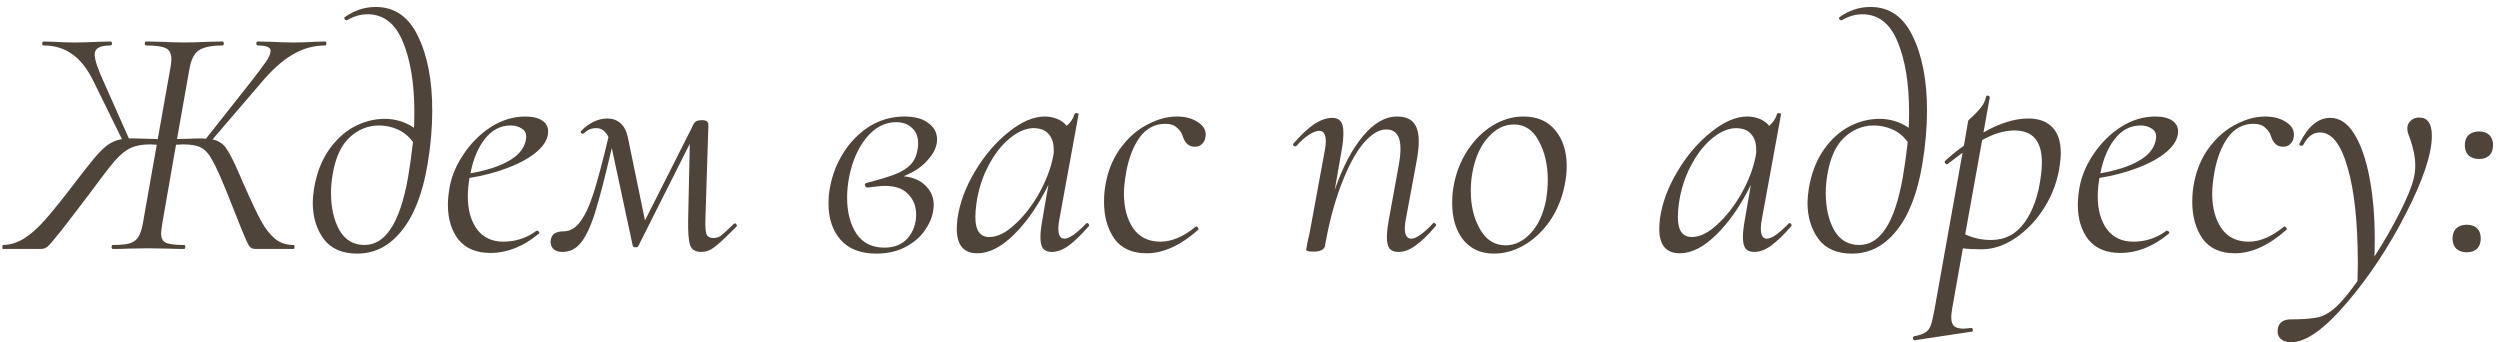
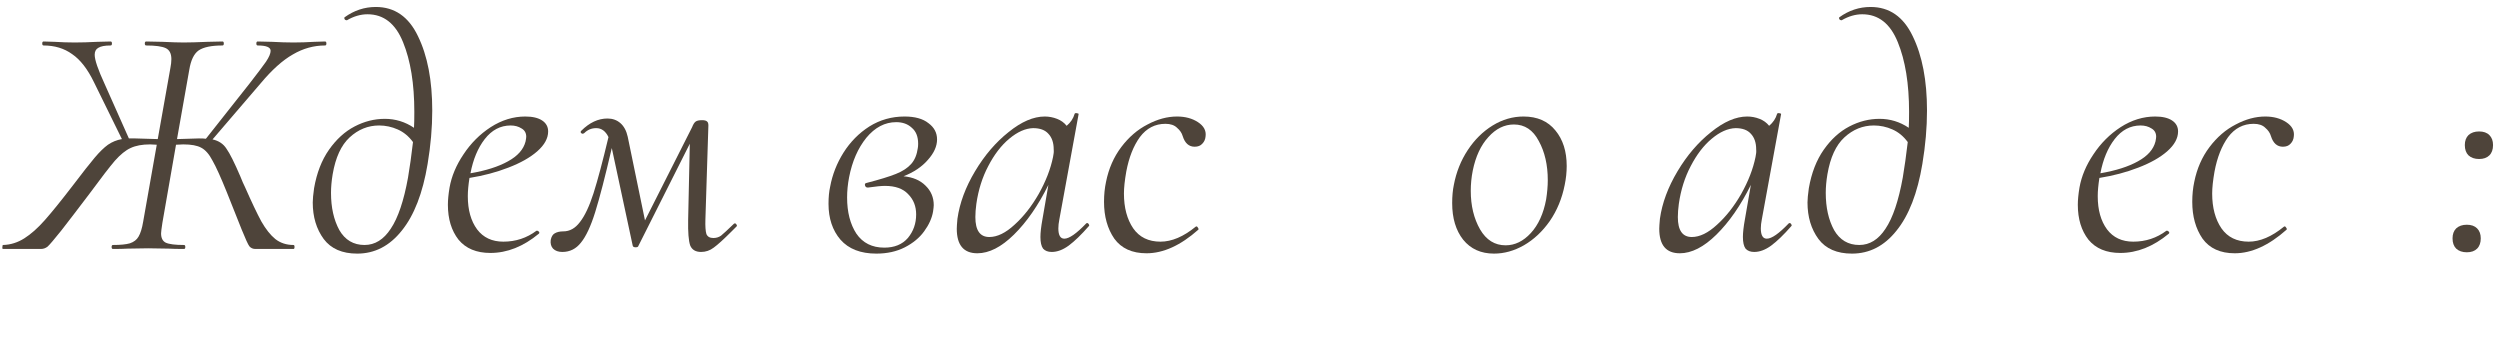
<svg xmlns="http://www.w3.org/2000/svg" width="241" height="33" viewBox="0 0 241 33" fill="none">
  <path d="M31.336 4C31.422 4 31.464 4.064 31.464 4.192C31.464 4.32 31.422 4.384 31.336 4.384C30.248 4.384 29.213 4.672 28.232 5.248C27.251 5.803 26.216 6.731 25.128 8.032L20.488 13.44C21.085 13.568 21.534 13.867 21.832 14.336C22.152 14.784 22.6 15.68 23.176 17.024C23.262 17.216 23.336 17.397 23.4 17.568C23.485 17.738 23.56 17.898 23.624 18.048C24.264 19.498 24.787 20.597 25.192 21.344C25.619 22.09 26.067 22.656 26.536 23.04C27.027 23.424 27.613 23.616 28.296 23.616C28.36 23.616 28.392 23.68 28.392 23.808C28.392 23.936 28.36 24 28.296 24H24.616C24.381 24 24.189 23.915 24.04 23.744C23.912 23.573 23.667 23.04 23.304 22.144C22.942 21.248 22.462 20.043 21.864 18.528C21.288 17.099 20.829 16.085 20.488 15.488C20.168 14.869 19.805 14.453 19.4 14.24C19.016 14.027 18.44 13.92 17.672 13.92L16.968 13.952L15.656 21.472C15.571 22.026 15.528 22.368 15.528 22.496C15.528 22.944 15.678 23.242 15.976 23.392C16.296 23.541 16.883 23.616 17.736 23.616C17.822 23.616 17.864 23.68 17.864 23.808C17.864 23.936 17.822 24 17.736 24C17.117 24 16.627 23.989 16.264 23.968L14.28 23.936L12.296 23.968C11.955 23.989 11.486 24 10.888 24C10.803 24 10.76 23.936 10.76 23.808C10.76 23.68 10.803 23.616 10.888 23.616C11.614 23.616 12.158 23.562 12.52 23.456C12.904 23.328 13.181 23.114 13.352 22.816C13.544 22.496 13.694 22.016 13.8 21.376L15.112 13.952L14.472 13.92C13.704 13.92 13.075 14.037 12.584 14.272C12.115 14.485 11.614 14.89 11.08 15.488C10.568 16.085 9.747 17.152 8.616 18.688C7.485 20.181 6.579 21.365 5.896 22.24C5.213 23.093 4.776 23.605 4.584 23.776C4.392 23.925 4.179 24 3.944 24H0.296C0.232 24 0.211 23.936 0.232 23.808C0.232 23.68 0.253 23.616 0.296 23.616C1.021 23.595 1.704 23.381 2.344 22.976C2.984 22.57 3.635 21.994 4.296 21.248C4.979 20.48 5.885 19.36 7.016 17.888C7.955 16.651 8.659 15.755 9.128 15.2C9.597 14.645 10.024 14.229 10.408 13.952C10.813 13.675 11.261 13.493 11.752 13.408L9.064 7.936C8.445 6.656 7.741 5.749 6.952 5.216C6.184 4.661 5.267 4.384 4.2 4.384C4.115 4.384 4.072 4.32 4.072 4.192C4.072 4.064 4.115 4 4.2 4L5.256 4.032C5.939 4.075 6.589 4.096 7.208 4.096C7.848 4.096 8.573 4.075 9.384 4.032L10.664 4C10.749 4 10.792 4.064 10.792 4.192C10.792 4.32 10.749 4.384 10.664 4.384C10.11 4.384 9.715 4.459 9.48 4.608C9.245 4.736 9.128 4.96 9.128 5.28C9.128 5.771 9.448 6.709 10.088 8.096L12.424 13.344H13.032C13.288 13.344 14.014 13.365 15.208 13.408L16.424 6.56C16.488 6.24 16.52 5.952 16.52 5.696C16.52 5.163 16.339 4.811 15.976 4.64C15.614 4.469 14.984 4.384 14.088 4.384C14.003 4.384 13.96 4.32 13.96 4.192C13.96 4.064 14.003 4 14.088 4L15.656 4.032C16.552 4.075 17.235 4.096 17.704 4.096C18.259 4.096 19.027 4.075 20.008 4.032L21.448 4C21.534 4 21.576 4.064 21.576 4.192C21.576 4.32 21.534 4.384 21.448 4.384C20.381 4.384 19.613 4.544 19.144 4.864C18.696 5.184 18.398 5.803 18.248 6.72L17.064 13.408L19.176 13.344C19.496 13.344 19.72 13.354 19.848 13.376L24.072 8.032C24.819 7.072 25.341 6.379 25.64 5.952C25.939 5.504 26.088 5.152 26.088 4.896C26.088 4.555 25.672 4.384 24.84 4.384C24.755 4.384 24.712 4.32 24.712 4.192C24.712 4.064 24.755 4 24.84 4L26.216 4.032C26.984 4.075 27.677 4.096 28.296 4.096C28.936 4.096 29.598 4.075 30.28 4.032L31.336 4Z" fill="#4E443A" />
  <path d="M36.229 0.672C38.042 0.672 39.397 1.611 40.293 3.488C41.211 5.365 41.669 7.755 41.669 10.656C41.669 12.299 41.52 14.016 41.221 15.808C40.752 18.624 39.92 20.768 38.725 22.24C37.552 23.712 36.123 24.448 34.437 24.448C32.986 24.448 31.909 23.979 31.205 23.04C30.501 22.08 30.149 20.907 30.149 19.52C30.149 19.2 30.192 18.741 30.277 18.144C30.533 16.672 31.013 15.434 31.717 14.432C32.421 13.429 33.242 12.682 34.181 12.192C35.12 11.701 36.09 11.456 37.093 11.456C38.117 11.456 39.056 11.744 39.909 12.32C39.931 11.979 39.941 11.466 39.941 10.784C39.941 8.075 39.578 5.835 38.853 4.064C38.128 2.272 36.986 1.376 35.429 1.376C34.768 1.376 34.106 1.568 33.445 1.952H33.413C33.328 1.952 33.264 1.92 33.221 1.856C33.178 1.771 33.178 1.707 33.221 1.664C34.139 1.003 35.141 0.672 36.229 0.672ZM35.141 23.616C36.144 23.616 36.986 23.093 37.669 22.048C38.373 21.003 38.928 19.36 39.333 17.12C39.504 16.117 39.664 14.976 39.813 13.696C39.408 13.141 38.917 12.736 38.341 12.48C37.765 12.224 37.168 12.096 36.549 12.096C35.483 12.096 34.533 12.48 33.701 13.248C32.891 13.995 32.346 15.178 32.069 16.8C31.962 17.44 31.909 18.037 31.909 18.592C31.909 20 32.176 21.195 32.709 22.176C33.264 23.136 34.075 23.616 35.141 23.616Z" fill="#4E443A" />
  <path d="M52.841 12.672C52.841 13.333 52.489 13.973 51.785 14.592C51.102 15.189 50.174 15.712 49.001 16.16C47.849 16.608 46.601 16.939 45.257 17.152C45.15 17.834 45.097 18.421 45.097 18.912C45.097 20.235 45.395 21.301 45.993 22.112C46.59 22.901 47.433 23.296 48.521 23.296C49.715 23.296 50.782 22.944 51.721 22.24H51.785C51.849 22.24 51.902 22.272 51.945 22.336C52.009 22.4 52.009 22.464 51.945 22.528C50.451 23.765 48.894 24.384 47.273 24.384C45.929 24.384 44.905 23.957 44.201 23.104C43.518 22.229 43.177 21.109 43.177 19.744C43.177 19.274 43.23 18.72 43.337 18.08C43.529 16.992 43.977 15.925 44.681 14.88C45.385 13.813 46.259 12.938 47.305 12.256C48.371 11.573 49.481 11.232 50.633 11.232C51.337 11.232 51.881 11.36 52.265 11.616C52.649 11.872 52.841 12.224 52.841 12.672ZM49.225 12.096C48.243 12.096 47.411 12.533 46.729 13.408C46.067 14.261 45.609 15.36 45.353 16.704C46.846 16.448 48.051 16.064 48.969 15.552C49.907 15.04 50.473 14.4 50.665 13.632C50.707 13.418 50.729 13.269 50.729 13.184C50.729 12.821 50.579 12.555 50.281 12.384C49.982 12.192 49.63 12.096 49.225 12.096Z" fill="#4E443A" />
  <path d="M70.753 21.568C70.775 21.547 70.807 21.536 70.849 21.536C70.913 21.536 70.967 21.578 71.009 21.664C71.052 21.728 71.052 21.781 71.009 21.824L70.497 22.336C69.751 23.082 69.185 23.595 68.801 23.872C68.439 24.149 68.033 24.288 67.585 24.288C67.052 24.288 66.7 24.075 66.529 23.648C66.38 23.2 66.316 22.389 66.337 21.216L66.497 13.856L61.505 23.776C61.463 23.819 61.388 23.84 61.281 23.84C61.111 23.84 61.015 23.787 60.993 23.68L58.977 14.272C58.337 17.024 57.804 19.082 57.377 20.448C56.951 21.813 56.492 22.794 56.001 23.392C55.532 23.989 54.935 24.288 54.209 24.288C53.825 24.288 53.527 24.181 53.313 23.968C53.121 23.755 53.047 23.477 53.089 23.136C53.153 22.816 53.281 22.602 53.473 22.496C53.687 22.368 53.964 22.304 54.305 22.304C54.924 22.304 55.457 22.005 55.905 21.408C56.375 20.811 56.812 19.883 57.217 18.624C57.623 17.344 58.103 15.541 58.657 13.216C58.38 12.64 57.985 12.352 57.473 12.352C57.025 12.352 56.641 12.512 56.321 12.832L56.193 12.896C56.108 12.896 56.044 12.864 56.001 12.8C55.959 12.736 55.969 12.672 56.033 12.608C56.823 11.819 57.665 11.424 58.561 11.424C59.052 11.424 59.468 11.573 59.809 11.872C60.151 12.171 60.385 12.608 60.513 13.184L62.177 21.248L66.721 12.256C66.828 11.979 66.945 11.797 67.073 11.712C67.201 11.627 67.404 11.584 67.681 11.584C67.916 11.584 68.076 11.627 68.161 11.712C68.247 11.776 68.289 11.904 68.289 12.096L68.001 21.152C67.98 21.813 68.012 22.282 68.097 22.56C68.204 22.816 68.428 22.944 68.769 22.944C69.047 22.944 69.292 22.869 69.505 22.72C69.719 22.549 70.135 22.165 70.753 21.568Z" fill="#4E443A" />
  <path d="M90.333 13.44C90.333 14.101 90.034 14.762 89.437 15.424C88.861 16.085 88.082 16.608 87.101 16.992C87.997 17.077 88.701 17.376 89.213 17.888C89.746 18.4 90.013 19.029 90.013 19.776C90.013 19.883 89.991 20.085 89.949 20.384C89.842 21.024 89.554 21.664 89.085 22.304C88.637 22.922 88.018 23.434 87.229 23.84C86.439 24.245 85.522 24.448 84.477 24.448C82.962 24.448 81.81 24 81.021 23.104C80.253 22.208 79.869 21.056 79.869 19.648C79.869 19.008 79.922 18.453 80.029 17.984C80.242 16.832 80.669 15.744 81.309 14.72C81.97 13.675 82.802 12.832 83.805 12.192C84.829 11.552 85.959 11.232 87.197 11.232C88.199 11.232 88.967 11.445 89.501 11.872C90.055 12.277 90.333 12.8 90.333 13.44ZM88.477 14.272C88.498 14.165 88.509 14.027 88.509 13.856C88.509 13.173 88.306 12.661 87.901 12.32C87.517 11.957 87.015 11.776 86.397 11.776C85.309 11.776 84.349 12.277 83.517 13.28C82.706 14.283 82.151 15.552 81.853 17.088C81.725 17.749 81.661 18.4 81.661 19.04C81.661 20.448 81.959 21.61 82.557 22.528C83.175 23.424 84.071 23.872 85.245 23.872C86.226 23.872 86.983 23.562 87.517 22.944C88.05 22.304 88.317 21.547 88.317 20.672C88.317 19.883 88.061 19.232 87.549 18.72C87.058 18.186 86.311 17.92 85.309 17.92C84.967 17.92 84.423 17.973 83.677 18.08H83.645C83.517 18.08 83.431 18.016 83.389 17.888C83.346 17.738 83.399 17.653 83.549 17.632C84.786 17.312 85.725 17.024 86.365 16.768C87.005 16.512 87.495 16.192 87.837 15.808C88.178 15.424 88.391 14.912 88.477 14.272Z" fill="#4E443A" />
  <path d="M104.713 21.536C104.734 21.515 104.766 21.504 104.809 21.504C104.873 21.504 104.926 21.547 104.969 21.632C105.012 21.696 105.012 21.749 104.969 21.792C104.244 22.624 103.593 23.253 103.017 23.68C102.462 24.085 101.918 24.288 101.385 24.288C101.022 24.288 100.745 24.181 100.553 23.968C100.382 23.733 100.297 23.36 100.297 22.848C100.297 22.421 100.361 21.856 100.489 21.152L101.065 17.824C100.084 19.808 98.975 21.408 97.737 22.624C96.521 23.819 95.348 24.416 94.217 24.416C92.894 24.416 92.233 23.627 92.233 22.048C92.233 21.877 92.254 21.557 92.297 21.088C92.51 19.573 93.076 18.048 93.993 16.512C94.91 14.976 95.988 13.717 97.225 12.736C98.463 11.733 99.625 11.232 100.713 11.232C101.118 11.232 101.513 11.306 101.897 11.456C102.281 11.605 102.59 11.829 102.825 12.128C103.209 11.808 103.465 11.424 103.593 10.976C103.614 10.912 103.689 10.89 103.817 10.912C103.945 10.933 103.998 10.965 103.977 11.008L102.121 21.152C102.057 21.472 102.025 21.76 102.025 22.016C102.025 22.677 102.217 23.008 102.601 23.008C103.07 23.008 103.774 22.517 104.713 21.536ZM95.369 22.848C96.137 22.848 96.948 22.453 97.801 21.664C98.676 20.875 99.454 19.883 100.137 18.688C100.82 17.472 101.278 16.288 101.513 15.136C101.577 14.858 101.598 14.613 101.577 14.4C101.577 13.76 101.406 13.258 101.065 12.896C100.745 12.533 100.254 12.352 99.593 12.352C98.847 12.373 98.079 12.714 97.289 13.376C96.521 14.016 95.849 14.89 95.273 16C94.697 17.088 94.313 18.304 94.121 19.648C94.057 20.117 94.025 20.544 94.025 20.928C94.025 22.208 94.473 22.848 95.369 22.848Z" fill="#4E443A" />
  <path d="M110.524 24.416C109.137 24.416 108.103 23.947 107.42 23.008C106.759 22.048 106.428 20.864 106.428 19.456C106.428 18.773 106.492 18.133 106.62 17.536C106.876 16.256 107.367 15.136 108.092 14.176C108.817 13.216 109.66 12.491 110.62 12C111.58 11.488 112.529 11.232 113.468 11.232C114.257 11.232 114.929 11.413 115.484 11.776C116.039 12.139 116.284 12.586 116.22 13.12C116.199 13.418 116.092 13.664 115.9 13.856C115.729 14.048 115.484 14.144 115.164 14.144C114.609 14.144 114.225 13.803 114.012 13.12C113.927 12.821 113.745 12.555 113.468 12.32C113.212 12.064 112.839 11.936 112.348 11.936C111.345 11.936 110.524 12.363 109.884 13.216C109.265 14.069 108.828 15.178 108.572 16.544C108.423 17.397 108.348 18.101 108.348 18.656C108.348 20.021 108.647 21.141 109.244 22.016C109.841 22.869 110.716 23.296 111.868 23.296C112.956 23.296 114.087 22.816 115.26 21.856L115.324 21.824C115.388 21.824 115.441 21.866 115.484 21.952C115.548 22.037 115.559 22.101 115.516 22.144C113.809 23.659 112.145 24.416 110.524 24.416Z" fill="#4E443A" />
-   <path d="M138.143 21.536C138.186 21.493 138.218 21.472 138.239 21.472C138.303 21.472 138.357 21.515 138.399 21.6C138.463 21.664 138.463 21.728 138.399 21.792C137.674 22.645 137.023 23.274 136.447 23.68C135.893 24.085 135.349 24.288 134.815 24.288C134.431 24.288 134.143 24.181 133.951 23.968C133.781 23.733 133.695 23.36 133.695 22.848C133.695 22.421 133.759 21.856 133.887 21.152L134.815 16.064C134.943 15.381 135.007 14.805 135.007 14.336C135.007 13.098 134.549 12.48 133.631 12.48C132.927 12.48 132.191 12.928 131.423 13.824C130.677 14.72 129.973 16.032 129.311 17.76C128.65 19.466 128.117 21.472 127.711 23.776C127.669 23.925 127.551 24.043 127.359 24.128C127.189 24.213 126.954 24.256 126.655 24.256C126.357 24.256 126.154 24.235 126.047 24.192C125.962 24.171 125.919 24.128 125.919 24.064L126.047 23.328C126.175 22.816 126.293 22.25 126.399 21.632L127.711 14.496C127.775 14.176 127.807 13.888 127.807 13.632C127.807 12.949 127.594 12.608 127.167 12.608C126.911 12.608 126.581 12.736 126.175 12.992C125.791 13.248 125.386 13.611 124.959 14.08C124.938 14.101 124.906 14.112 124.863 14.112C124.799 14.112 124.735 14.08 124.671 14.016C124.629 13.931 124.639 13.867 124.703 13.824C125.429 12.992 126.09 12.373 126.687 11.968C127.306 11.562 127.893 11.36 128.447 11.36C128.81 11.36 129.077 11.477 129.247 11.712C129.418 11.925 129.503 12.277 129.503 12.768C129.503 13.322 129.45 13.877 129.343 14.432L128.671 18.304C129.439 16.085 130.346 14.357 131.391 13.12C132.437 11.861 133.535 11.232 134.687 11.232C135.391 11.232 135.914 11.424 136.255 11.808C136.597 12.192 136.767 12.8 136.767 13.632C136.767 14.144 136.703 14.752 136.575 15.456L135.519 21.152C135.455 21.472 135.423 21.76 135.423 22.016C135.423 22.677 135.637 23.008 136.063 23.008C136.511 23.008 137.205 22.517 138.143 21.536Z" fill="#4E443A" />
  <path d="M144.022 24.448C142.763 24.448 141.771 24 141.046 23.104C140.342 22.208 139.99 21.035 139.99 19.584C139.99 18.922 140.043 18.336 140.15 17.824C140.385 16.587 140.833 15.466 141.494 14.464C142.155 13.461 142.955 12.672 143.894 12.096C144.833 11.52 145.825 11.232 146.87 11.232C148.193 11.232 149.217 11.68 149.942 12.576C150.667 13.45 151.03 14.592 151.03 16C151.03 16.597 150.966 17.205 150.838 17.824C150.582 19.125 150.102 20.288 149.398 21.312C148.694 22.314 147.862 23.093 146.902 23.648C145.963 24.181 145.003 24.448 144.022 24.448ZM145.142 23.648C146.038 23.648 146.849 23.253 147.574 22.464C148.299 21.674 148.79 20.597 149.046 19.232C149.153 18.549 149.206 17.93 149.206 17.376C149.206 15.904 148.918 14.645 148.342 13.6C147.787 12.533 146.987 12 145.942 12C145.025 12 144.203 12.405 143.478 13.216C142.753 14.005 142.251 15.082 141.974 16.448C141.846 17.088 141.782 17.738 141.782 18.4C141.782 19.829 142.081 21.067 142.678 22.112C143.275 23.136 144.097 23.648 145.142 23.648Z" fill="#4E443A" />
  <path d="M172.432 21.536C172.453 21.515 172.485 21.504 172.528 21.504C172.592 21.504 172.645 21.547 172.688 21.632C172.731 21.696 172.731 21.749 172.688 21.792C171.963 22.624 171.312 23.253 170.736 23.68C170.181 24.085 169.637 24.288 169.104 24.288C168.741 24.288 168.464 24.181 168.272 23.968C168.101 23.733 168.016 23.36 168.016 22.848C168.016 22.421 168.08 21.856 168.208 21.152L168.784 17.824C167.803 19.808 166.693 21.408 165.456 22.624C164.24 23.819 163.067 24.416 161.936 24.416C160.613 24.416 159.952 23.627 159.952 22.048C159.952 21.877 159.973 21.557 160.016 21.088C160.229 19.573 160.795 18.048 161.712 16.512C162.629 14.976 163.707 13.717 164.944 12.736C166.181 11.733 167.344 11.232 168.432 11.232C168.837 11.232 169.232 11.306 169.616 11.456C170 11.605 170.309 11.829 170.544 12.128C170.928 11.808 171.184 11.424 171.312 10.976C171.333 10.912 171.408 10.89 171.536 10.912C171.664 10.933 171.717 10.965 171.696 11.008L169.84 21.152C169.776 21.472 169.744 21.76 169.744 22.016C169.744 22.677 169.936 23.008 170.32 23.008C170.789 23.008 171.493 22.517 172.432 21.536ZM163.088 22.848C163.856 22.848 164.667 22.453 165.52 21.664C166.395 20.875 167.173 19.883 167.856 18.688C168.539 17.472 168.997 16.288 169.232 15.136C169.296 14.858 169.317 14.613 169.296 14.4C169.296 13.76 169.125 13.258 168.784 12.896C168.464 12.533 167.973 12.352 167.312 12.352C166.565 12.373 165.797 12.714 165.008 13.376C164.24 14.016 163.568 14.89 162.992 16C162.416 17.088 162.032 18.304 161.84 19.648C161.776 20.117 161.744 20.544 161.744 20.928C161.744 22.208 162.192 22.848 163.088 22.848Z" fill="#4E443A" />
  <path d="M180.323 0.672C182.136 0.672 183.491 1.611 184.387 3.488C185.304 5.365 185.763 7.755 185.763 10.656C185.763 12.299 185.614 14.016 185.315 15.808C184.846 18.624 184.014 20.768 182.819 22.24C181.646 23.712 180.216 24.448 178.531 24.448C177.08 24.448 176.003 23.979 175.299 23.04C174.595 22.08 174.243 20.907 174.243 19.52C174.243 19.2 174.286 18.741 174.371 18.144C174.627 16.672 175.107 15.434 175.811 14.432C176.515 13.429 177.336 12.682 178.275 12.192C179.214 11.701 180.184 11.456 181.187 11.456C182.211 11.456 183.15 11.744 184.003 12.32C184.024 11.979 184.035 11.466 184.035 10.784C184.035 8.075 183.672 5.835 182.947 4.064C182.222 2.272 181.08 1.376 179.523 1.376C178.862 1.376 178.2 1.568 177.539 1.952H177.507C177.422 1.952 177.358 1.92 177.315 1.856C177.272 1.771 177.272 1.707 177.315 1.664C178.232 1.003 179.235 0.672 180.323 0.672ZM179.235 23.616C180.238 23.616 181.08 23.093 181.763 22.048C182.467 21.003 183.022 19.36 183.427 17.12C183.598 16.117 183.758 14.976 183.907 13.696C183.502 13.141 183.011 12.736 182.435 12.48C181.859 12.224 181.262 12.096 180.643 12.096C179.576 12.096 178.627 12.48 177.795 13.248C176.984 13.995 176.44 15.178 176.163 16.8C176.056 17.44 176.003 18.037 176.003 18.592C176.003 20 176.27 21.195 176.803 22.176C177.358 23.136 178.168 23.616 179.235 23.616Z" fill="#4E443A" />
-   <path d="M195.526 11.424C196.55 11.424 197.329 11.712 197.862 12.288C198.396 12.842 198.662 13.664 198.662 14.752C198.662 15.093 198.63 15.477 198.566 15.904C198.374 17.333 197.894 18.677 197.126 19.936C196.358 21.173 195.43 22.165 194.342 22.912C193.254 23.659 192.156 24.032 191.046 24.032C190.278 24.032 189.67 24 189.222 23.936L188.198 29.696C188.134 30.058 188.102 30.357 188.102 30.592C188.102 30.976 188.188 31.253 188.358 31.424C188.55 31.595 188.849 31.68 189.254 31.68C189.382 31.68 189.638 31.659 190.022 31.616H190.054C190.118 31.616 190.161 31.669 190.182 31.776C190.204 31.883 190.172 31.947 190.086 31.968L184.582 32.8C184.497 32.821 184.444 32.768 184.422 32.64C184.401 32.512 184.433 32.437 184.518 32.416C184.988 32.331 185.34 32.213 185.574 32.064C185.809 31.936 185.99 31.712 186.118 31.392C186.225 31.093 186.342 30.602 186.47 29.92L189.19 14.72L187.75 15.808L187.686 15.84C187.622 15.84 187.558 15.797 187.494 15.712C187.452 15.605 187.452 15.541 187.494 15.52C188.177 14.901 188.785 14.411 189.318 14.048L189.734 11.648C189.734 11.605 189.884 11.456 190.182 11.2C190.481 10.922 190.748 10.634 190.982 10.336C191.217 10.037 191.377 9.696 191.462 9.312C191.462 9.248 191.516 9.216 191.622 9.216C191.665 9.216 191.708 9.237 191.75 9.28C191.814 9.301 191.836 9.333 191.814 9.376L191.206 12.768C192.764 11.872 194.204 11.424 195.526 11.424ZM196.742 16.96C196.806 16.512 196.838 16.075 196.838 15.648C196.838 13.6 195.953 12.576 194.182 12.576C193.222 12.576 192.188 12.885 191.078 13.504L189.446 22.592C190.214 22.954 191.046 23.136 191.942 23.136C193.286 23.136 194.364 22.57 195.174 21.44C195.985 20.309 196.508 18.816 196.742 16.96Z" fill="#4E443A" />
  <path d="M209.966 12.672C209.966 13.333 209.614 13.973 208.91 14.592C208.227 15.189 207.299 15.712 206.126 16.16C204.974 16.608 203.726 16.939 202.382 17.152C202.275 17.834 202.222 18.421 202.222 18.912C202.222 20.235 202.52 21.301 203.118 22.112C203.715 22.901 204.558 23.296 205.646 23.296C206.84 23.296 207.907 22.944 208.846 22.24H208.91C208.974 22.24 209.027 22.272 209.07 22.336C209.134 22.4 209.134 22.464 209.07 22.528C207.576 23.765 206.019 24.384 204.398 24.384C203.054 24.384 202.03 23.957 201.326 23.104C200.643 22.229 200.302 21.109 200.302 19.744C200.302 19.274 200.355 18.72 200.462 18.08C200.654 16.992 201.102 15.925 201.806 14.88C202.51 13.813 203.384 12.938 204.43 12.256C205.496 11.573 206.606 11.232 207.758 11.232C208.462 11.232 209.006 11.36 209.39 11.616C209.774 11.872 209.966 12.224 209.966 12.672ZM206.35 12.096C205.368 12.096 204.536 12.533 203.854 13.408C203.192 14.261 202.734 15.36 202.478 16.704C203.971 16.448 205.176 16.064 206.094 15.552C207.032 15.04 207.598 14.4 207.79 13.632C207.832 13.418 207.854 13.269 207.854 13.184C207.854 12.821 207.704 12.555 207.406 12.384C207.107 12.192 206.755 12.096 206.35 12.096Z" fill="#4E443A" />
  <path d="M215.43 24.416C214.044 24.416 213.009 23.947 212.326 23.008C211.665 22.048 211.334 20.864 211.334 19.456C211.334 18.773 211.398 18.133 211.526 17.536C211.782 16.256 212.273 15.136 212.998 14.176C213.724 13.216 214.566 12.491 215.526 12C216.486 11.488 217.436 11.232 218.374 11.232C219.164 11.232 219.836 11.413 220.39 11.776C220.945 12.139 221.19 12.586 221.126 13.12C221.105 13.418 220.998 13.664 220.806 13.856C220.636 14.048 220.39 14.144 220.07 14.144C219.516 14.144 219.132 13.803 218.918 13.12C218.833 12.821 218.652 12.555 218.374 12.32C218.118 12.064 217.745 11.936 217.254 11.936C216.252 11.936 215.43 12.363 214.79 13.216C214.172 14.069 213.734 15.178 213.478 16.544C213.329 17.397 213.254 18.101 213.254 18.656C213.254 20.021 213.553 21.141 214.15 22.016C214.748 22.869 215.622 23.296 216.774 23.296C217.862 23.296 218.993 22.816 220.166 21.856L220.23 21.824C220.294 21.824 220.348 21.866 220.39 21.952C220.454 22.037 220.465 22.101 220.422 22.144C218.716 23.659 217.052 24.416 215.43 24.416Z" fill="#4E443A" />
-   <path d="M233.214 11.328C234.024 11.328 234.43 11.915 234.43 13.088C234.43 14.837 233.598 17.333 231.934 20.576C230.291 23.797 228.392 26.666 226.238 29.184C224.083 31.723 222.291 32.992 220.862 32.992C220.435 32.992 220.104 32.885 219.87 32.672C219.614 32.459 219.518 32.117 219.582 31.648C219.71 31.072 220.136 30.784 220.862 30.784C221.779 30.784 222.515 30.741 223.07 30.656C223.646 30.592 224.179 30.378 224.67 30.016C225.331 29.568 226.195 28.597 227.262 27.104L227.294 25.472C227.294 21.461 226.963 18.346 226.302 16.128C225.662 13.888 224.776 12.768 223.646 12.768C222.984 12.768 222.451 13.162 222.046 13.952C222.024 14.016 221.96 14.048 221.854 14.048C221.704 14.048 221.64 13.984 221.662 13.856C222.472 12.192 223.464 11.36 224.638 11.36C225.534 11.36 226.302 11.872 226.942 12.896C227.582 13.92 228.072 15.317 228.414 17.088C228.755 18.858 228.926 20.843 228.926 23.04C228.926 23.787 228.915 24.352 228.894 24.736C229.811 23.306 230.622 21.898 231.326 20.512C232.03 19.125 232.478 18.037 232.67 17.248C232.776 16.843 232.83 16.395 232.83 15.904C232.83 15.178 232.659 14.325 232.318 13.344C232.147 12.938 232.062 12.618 232.062 12.384C232.062 12.085 232.168 11.84 232.382 11.648C232.595 11.434 232.872 11.328 233.214 11.328Z" fill="#4E443A" />
  <path d="M237.801 24.32C237.374 24.32 237.033 24.203 236.777 23.968C236.542 23.733 236.425 23.402 236.425 22.976C236.425 22.57 236.542 22.25 236.777 22.016C237.033 21.781 237.374 21.664 237.801 21.664C238.228 21.664 238.558 21.781 238.793 22.016C239.028 22.25 239.145 22.57 239.145 22.976C239.145 23.402 239.028 23.733 238.793 23.968C238.558 24.203 238.228 24.32 237.801 24.32ZM238.985 15.328C238.558 15.328 238.217 15.21 237.961 14.976C237.726 14.741 237.609 14.411 237.609 13.984C237.609 13.579 237.726 13.258 237.961 13.024C238.217 12.789 238.558 12.672 238.985 12.672C239.412 12.672 239.742 12.789 239.977 13.024C240.212 13.258 240.329 13.579 240.329 13.984C240.329 14.411 240.212 14.741 239.977 14.976C239.742 15.21 239.412 15.328 238.985 15.328Z" fill="#4E443A" />
</svg>